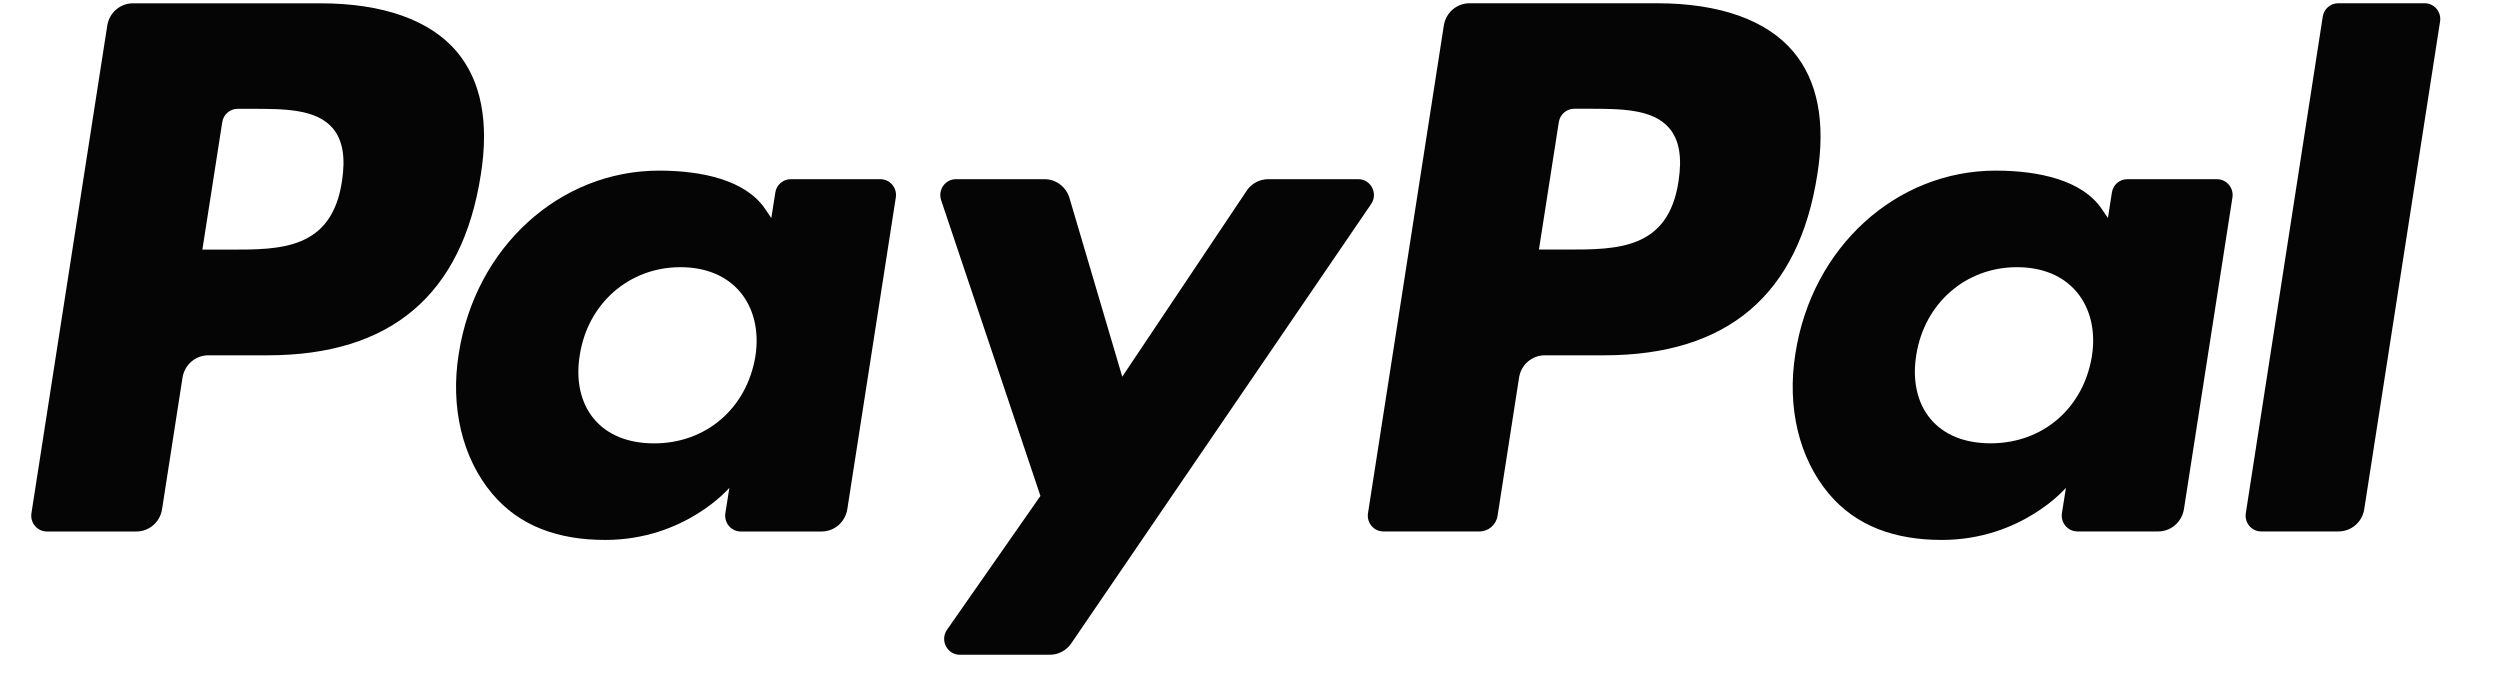
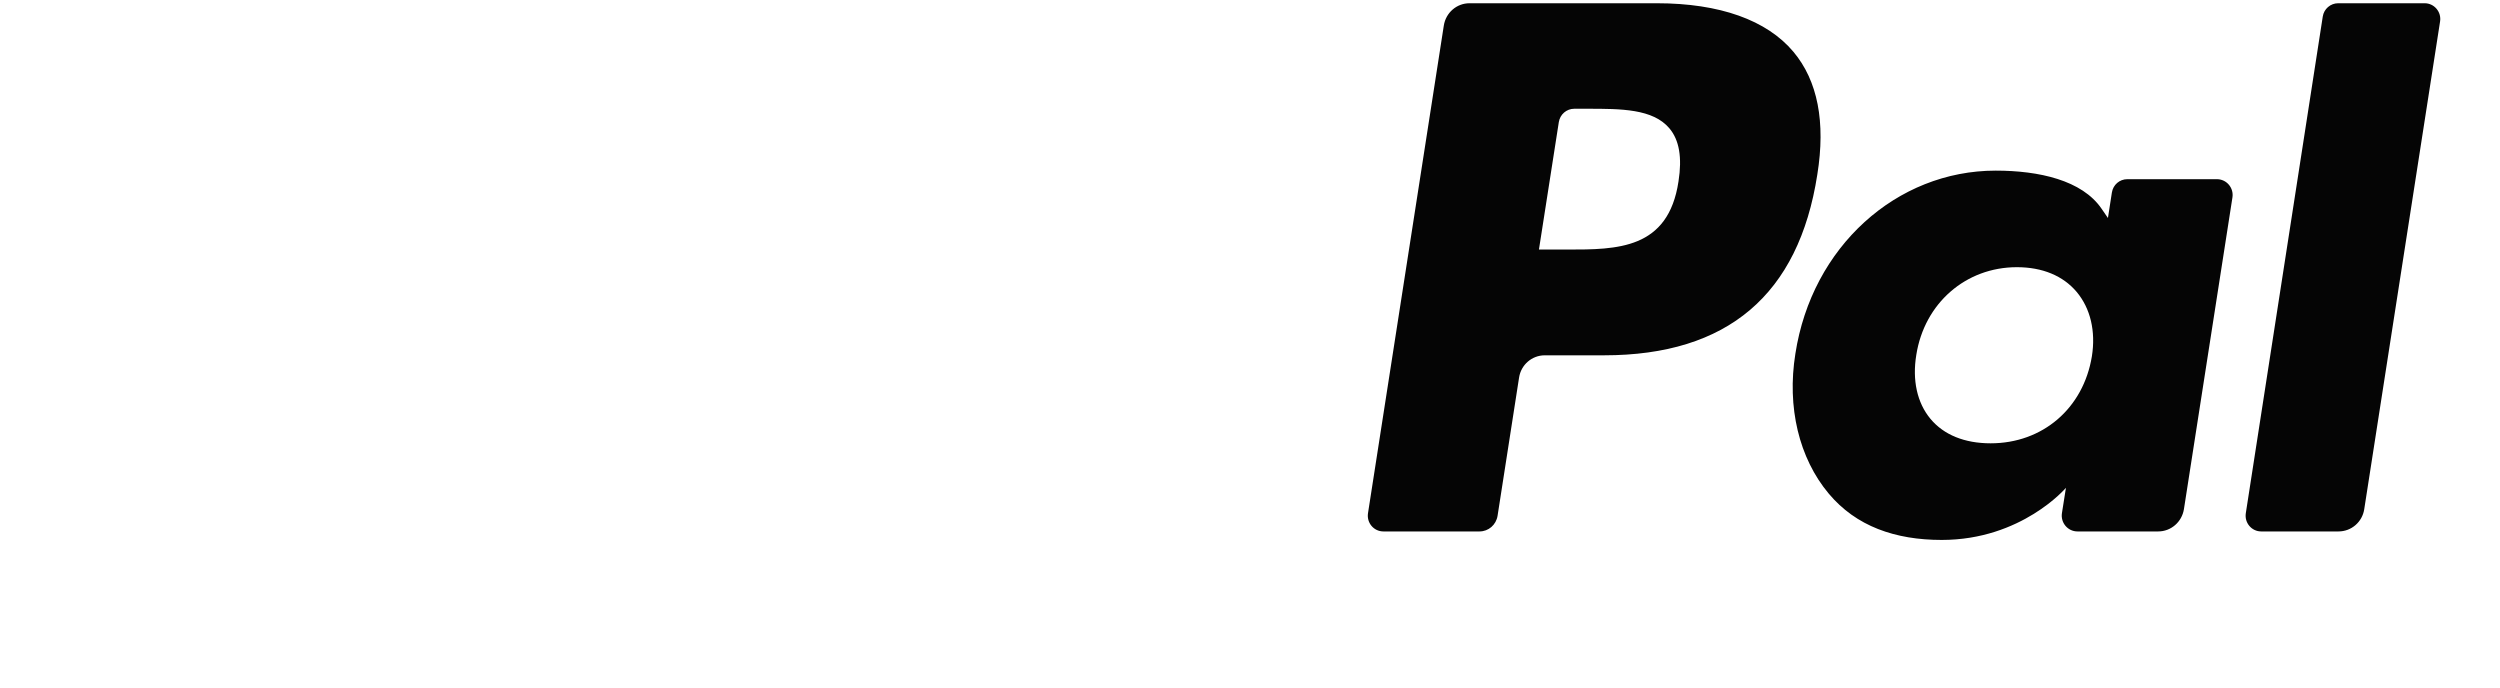
<svg xmlns="http://www.w3.org/2000/svg" width="40" height="11" viewBox="0 0 40 11" fill="none">
-   <path fill-rule="evenodd" clip-rule="evenodd" d="M5.125 0.053H2.127C1.922 0.053 1.748 0.204 1.716 0.41L0.503 8.211C0.479 8.365 0.597 8.504 0.75 8.504H2.182C2.387 8.504 2.561 8.353 2.593 8.147L2.92 6.043C2.952 5.837 3.127 5.685 3.332 5.685H4.281C6.255 5.685 7.395 4.716 7.693 2.794C7.827 1.953 7.699 1.292 7.311 0.83C6.885 0.322 6.129 0.053 5.125 0.053ZM5.471 2.902C5.307 3.994 4.485 3.994 3.691 3.994H3.238L3.556 1.955C3.574 1.832 3.68 1.741 3.802 1.741H4.01C4.551 1.741 5.062 1.741 5.326 2.054C5.483 2.241 5.531 2.519 5.471 2.902ZM14.087 2.867H12.651C12.529 2.867 12.423 2.958 12.405 3.081L12.341 3.489L12.241 3.341C11.93 2.883 11.237 2.73 10.545 2.73C8.958 2.73 7.604 3.95 7.34 5.66C7.202 6.513 7.397 7.329 7.874 7.898C8.312 8.421 8.938 8.639 9.683 8.639C10.961 8.639 11.67 7.805 11.67 7.805L11.606 8.21C11.582 8.365 11.699 8.504 11.852 8.504H13.145C13.351 8.504 13.524 8.352 13.557 8.147L14.333 3.16C14.357 3.007 14.241 2.867 14.087 2.867ZM12.086 5.703C11.947 6.535 11.296 7.094 10.466 7.094C10.049 7.094 9.716 6.958 9.502 6.701C9.29 6.446 9.209 6.082 9.277 5.678C9.406 4.852 10.068 4.275 10.886 4.275C11.293 4.275 11.625 4.413 11.843 4.672C12.062 4.934 12.149 5.3 12.086 5.703ZM20.291 2.867H21.733C21.935 2.867 22.053 3.097 21.938 3.265L17.14 10.294C17.062 10.408 16.934 10.476 16.798 10.476H15.357C15.154 10.476 15.035 10.244 15.153 10.075L16.647 7.935L15.058 3.202C15.003 3.038 15.123 2.867 15.295 2.867H16.713C16.897 2.867 17.059 2.99 17.112 3.169L17.956 6.027L19.946 3.053C20.023 2.936 20.153 2.867 20.291 2.867Z" fill="#050505" />
  <path fill-rule="evenodd" clip-rule="evenodd" d="M35.933 8.211L37.164 0.266C37.182 0.143 37.288 0.052 37.41 0.052H38.795C38.948 0.052 39.066 0.191 39.041 0.345L37.828 8.146C37.797 8.352 37.622 8.503 37.416 8.503H36.179C36.026 8.503 35.909 8.365 35.933 8.211ZM26.51 0.052H23.512C23.307 0.052 23.133 0.203 23.101 0.409L21.888 8.211C21.864 8.365 21.981 8.503 22.134 8.503H23.673C23.816 8.503 23.938 8.397 23.961 8.253L24.305 6.042C24.336 5.836 24.511 5.685 24.716 5.685H25.665C27.64 5.685 28.779 4.715 29.077 2.793C29.212 1.952 29.083 1.292 28.695 0.829C28.269 0.321 27.514 0.052 26.51 0.052ZM26.856 2.902C26.693 3.993 25.871 3.993 25.075 3.993H24.623L24.941 1.954C24.96 1.831 25.064 1.74 25.188 1.74H25.395C25.936 1.74 26.447 1.74 26.711 2.054C26.868 2.241 26.916 2.518 26.856 2.902ZM35.471 2.867H34.037C33.913 2.867 33.809 2.957 33.79 3.081L33.727 3.488L33.626 3.341C33.315 2.883 32.622 2.73 31.931 2.73C30.344 2.73 28.989 3.949 28.726 5.66C28.589 6.513 28.783 7.329 29.26 7.898C29.698 8.421 30.324 8.639 31.068 8.639C32.346 8.639 33.055 7.805 33.055 7.805L32.991 8.21C32.967 8.364 33.085 8.503 33.239 8.503H34.531C34.736 8.503 34.91 8.352 34.943 8.146L35.719 3.159C35.743 3.006 35.625 2.867 35.471 2.867ZM33.47 5.702C33.333 6.535 32.681 7.093 31.85 7.093C31.434 7.093 31.1 6.958 30.886 6.7C30.674 6.445 30.594 6.082 30.661 5.677C30.791 4.852 31.452 4.275 32.27 4.275C32.678 4.275 33.009 4.412 33.227 4.671C33.447 4.934 33.534 5.299 33.47 5.702Z" fill="#050505" />
</svg>